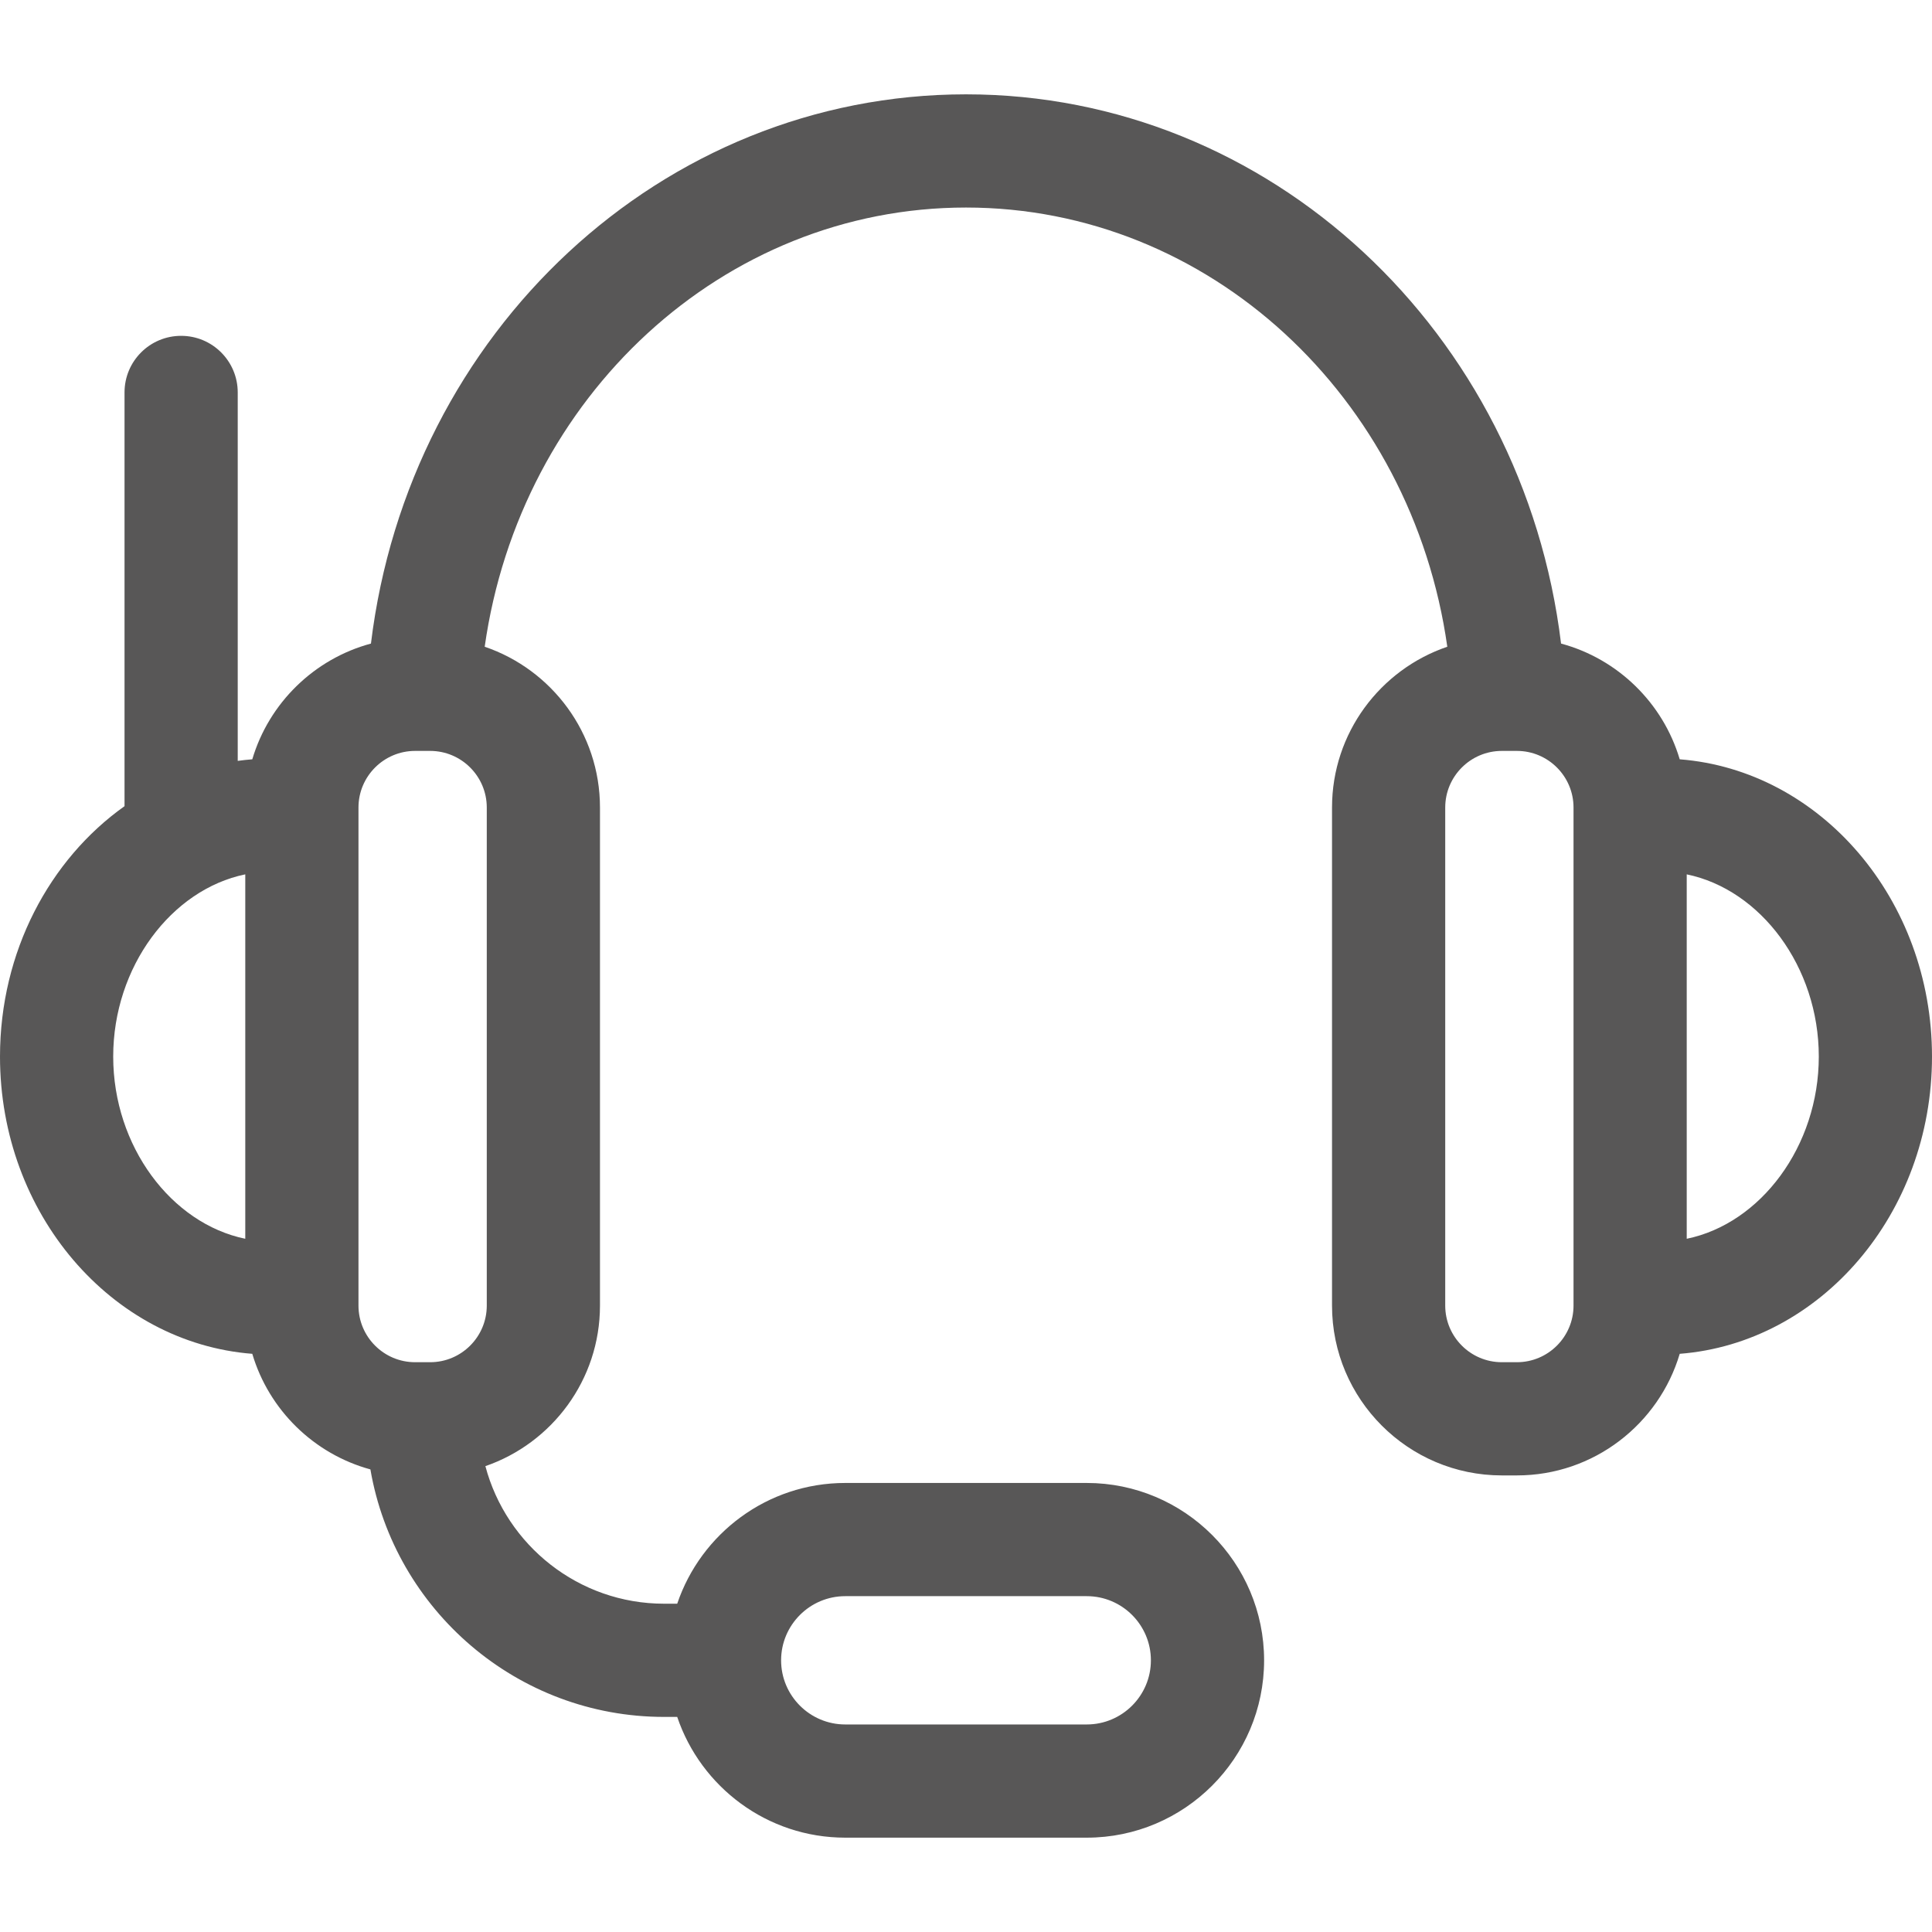
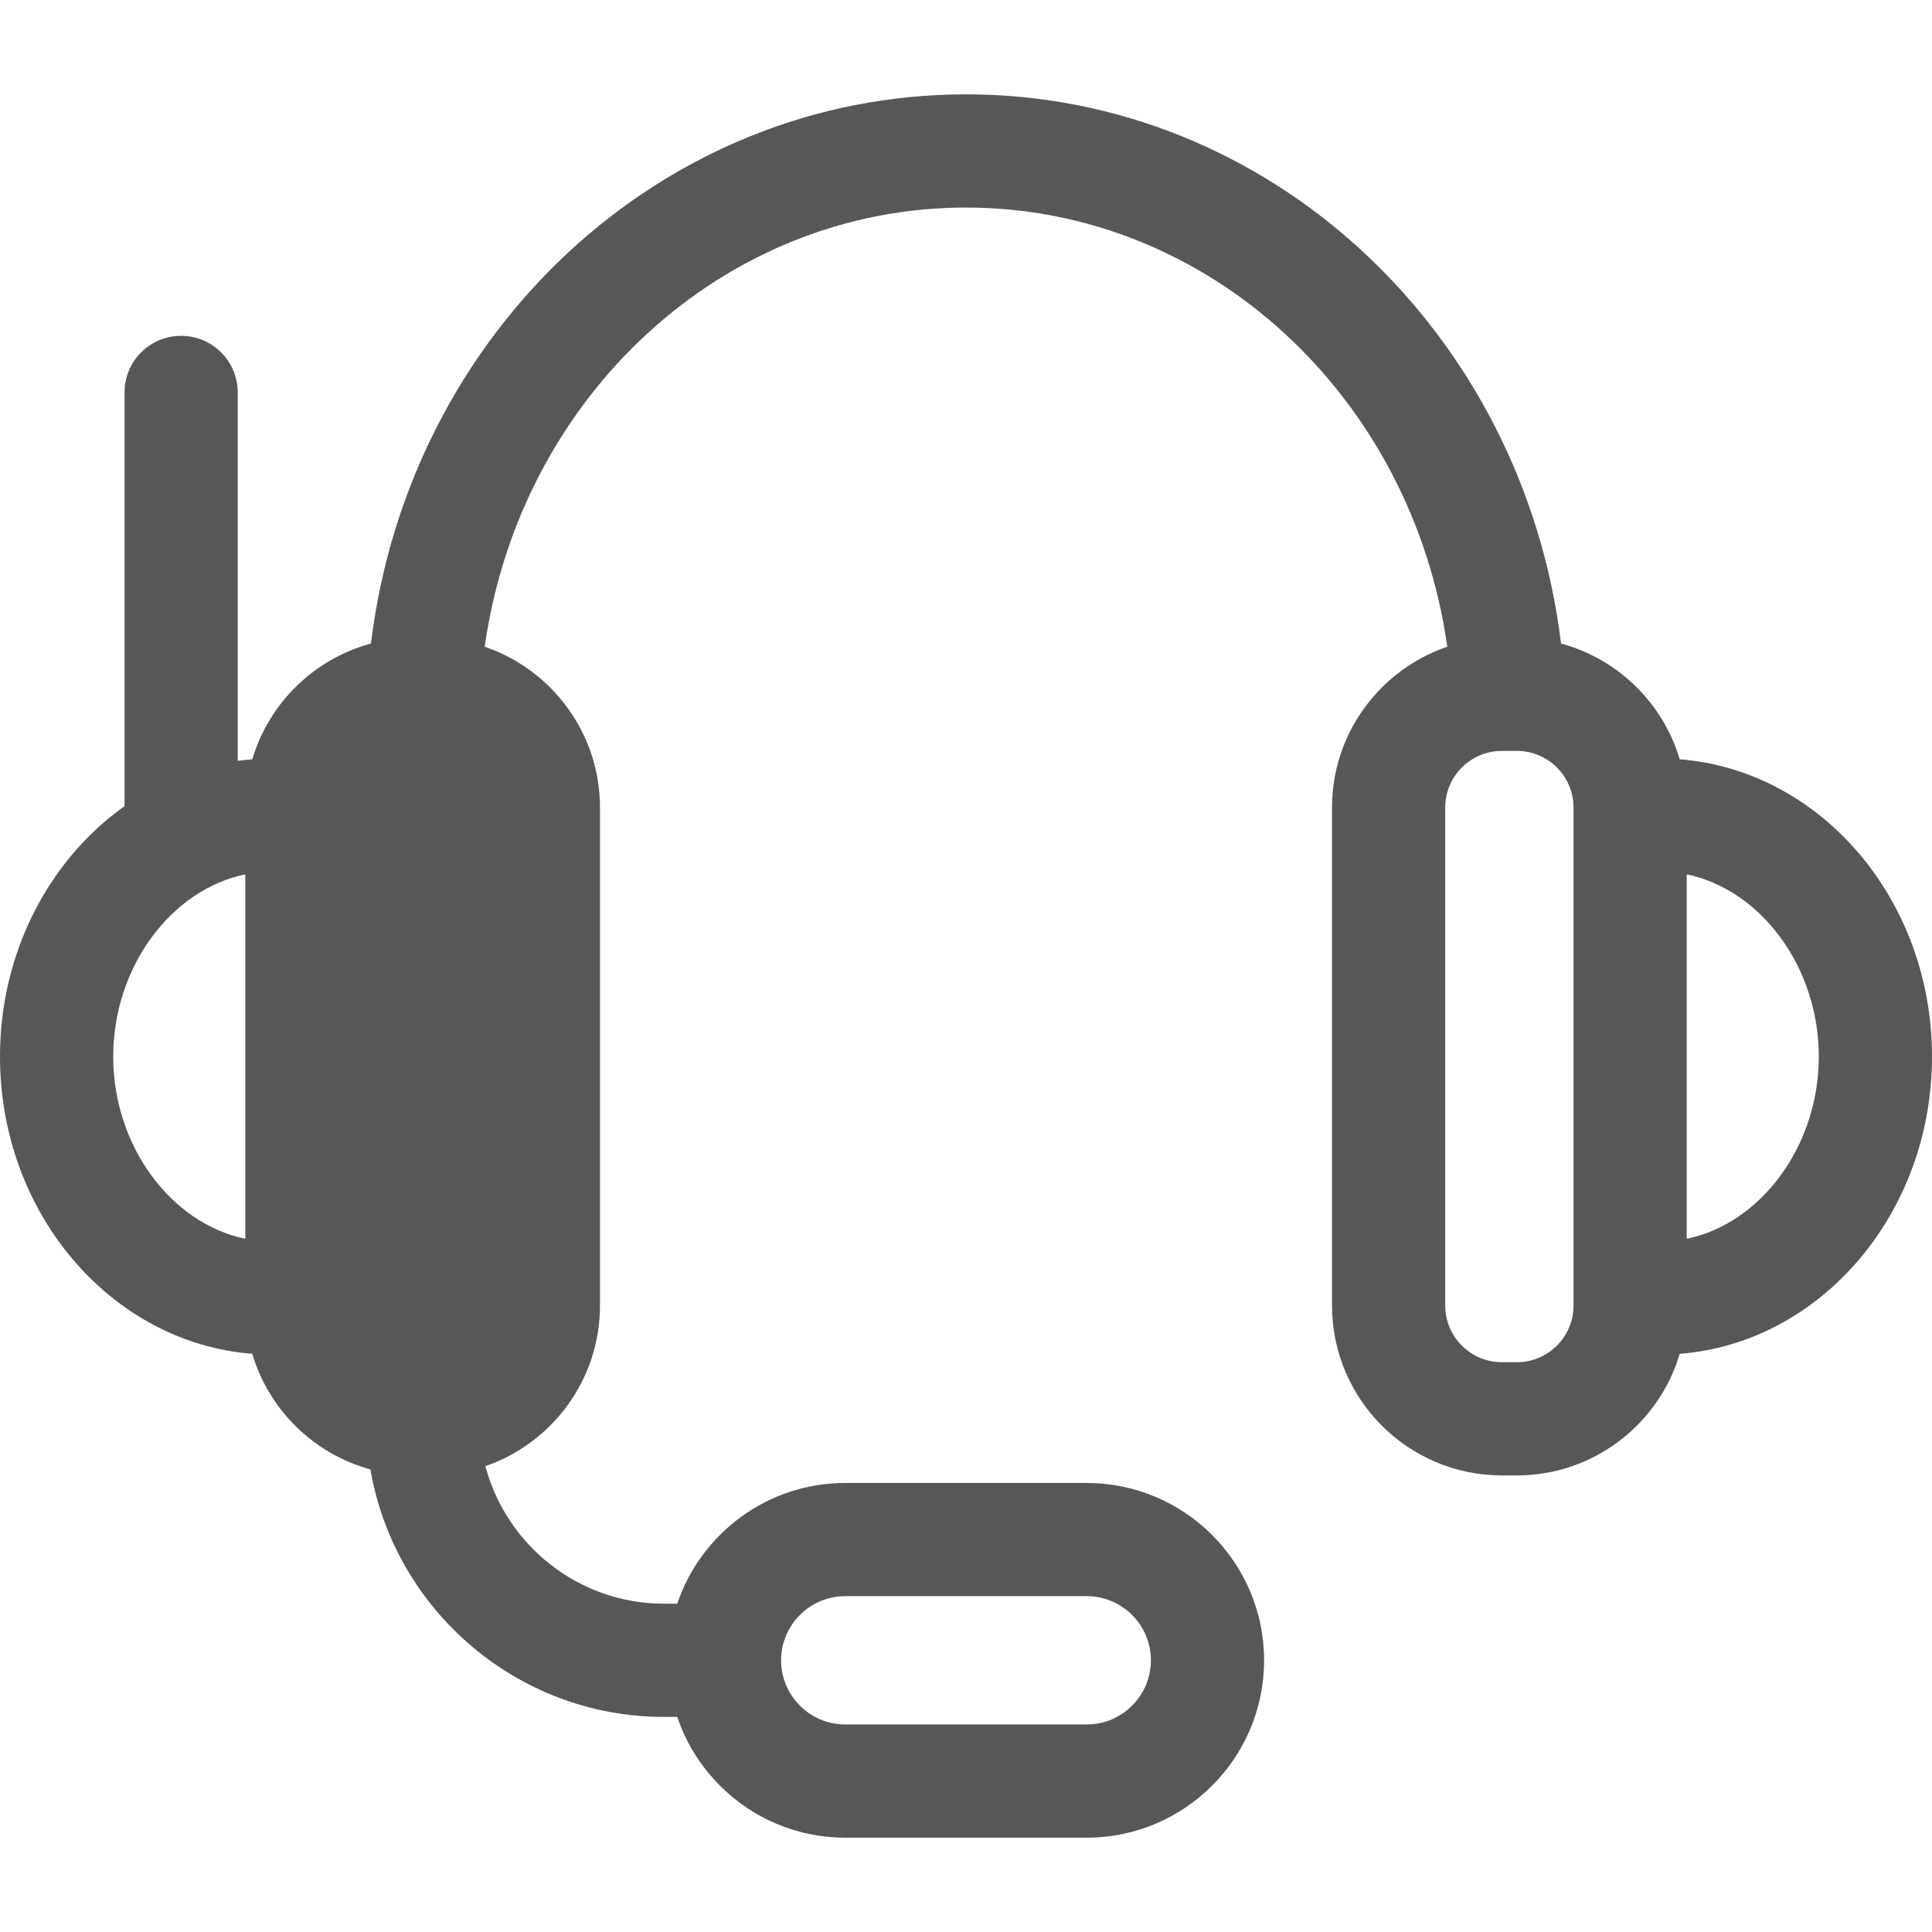
<svg xmlns="http://www.w3.org/2000/svg" id="Capa_1" enable-background="new 0 0 512 512" height="512px" viewBox="0 0 512 512" width="512px">
  <g>
    <g>
-       <path d="m512 280c0-41.662-29.55-75.871-66.858-78.776-4.425-14.913-16.381-26.614-31.446-30.673-10.046-82.583-77.106-145.551-157.696-145.551s-147.65 62.968-157.695 145.551c-15.065 4.059-27.022 15.759-31.446 30.673-1.296.101-2.582.24-3.858.416v-97.64c0-8.284-6.716-15-15-15s-15 6.716-15 15v109.646c-19.837 14.084-33.001 38.556-33.001 66.354 0 41.662 29.55 75.871 66.858 78.776 4.411 14.866 16.305 26.537 31.303 30.632 6.39 37.194 38.85 65.592 77.839 65.592h3.469c6.276 18.58 23.86 32 44.531 32h64c25.916 0 47-21.084 47-47s-21.084-47-47-47h-64c-20.671 0-38.255 13.42-44.531 32h-3.469c-22.683 0-41.81-15.496-47.366-36.456 17.648-6.088 30.366-22.854 30.366-42.544v-132c0-19.759-12.806-36.572-30.55-42.606 9.37-66.256 63.146-116.394 127.55-116.394s118.18 50.138 127.55 116.394c-17.744 6.034-30.55 22.847-30.55 42.606v132c0 24.813 20.187 45 45 45h4c20.375 0 37.621-13.616 43.142-32.224 37.308-2.905 66.858-37.114 66.858-78.776zm-288 143h64c9.374 0 17 7.626 17 17s-7.626 17-17 17h-64c-9.374 0-17-7.626-17-17s7.626-17 17-17zm-194-143c0-23.787 15.425-44.268 35-48.287v96.573c-19.575-4.018-35-24.499-35-48.286zm99 66c0 8.271-6.729 15-15 15h-4c-8.271 0-15-6.729-15-15 0-48.134 0-87.504 0-132 0-8.271 6.729-15 15-15h4c8.271 0 15 6.729 15 15zm288 0c0 8.271-6.729 15-15 15h-4c-8.271 0-15-6.729-15-15v-132c0-8.271 6.729-15 15-15h4c8.271 0 15 6.729 15 15zm30-17.713v-96.573c19.575 4.019 35 24.5 35 48.287s-15.425 44.267-35 48.286z" data-original="#000000" class="active-path" data-old_color="#000000" fill="#585757" />
+       <path d="m512 280c0-41.662-29.55-75.871-66.858-78.776-4.425-14.913-16.381-26.614-31.446-30.673-10.046-82.583-77.106-145.551-157.696-145.551s-147.65 62.968-157.695 145.551c-15.065 4.059-27.022 15.759-31.446 30.673-1.296.101-2.582.24-3.858.416v-97.64c0-8.284-6.716-15-15-15s-15 6.716-15 15v109.646c-19.837 14.084-33.001 38.556-33.001 66.354 0 41.662 29.55 75.871 66.858 78.776 4.411 14.866 16.305 26.537 31.303 30.632 6.39 37.194 38.85 65.592 77.839 65.592h3.469c6.276 18.58 23.86 32 44.531 32h64c25.916 0 47-21.084 47-47s-21.084-47-47-47h-64c-20.671 0-38.255 13.42-44.531 32h-3.469c-22.683 0-41.81-15.496-47.366-36.456 17.648-6.088 30.366-22.854 30.366-42.544v-132c0-19.759-12.806-36.572-30.55-42.606 9.37-66.256 63.146-116.394 127.55-116.394s118.18 50.138 127.55 116.394c-17.744 6.034-30.55 22.847-30.55 42.606v132c0 24.813 20.187 45 45 45h4c20.375 0 37.621-13.616 43.142-32.224 37.308-2.905 66.858-37.114 66.858-78.776zm-288 143h64c9.374 0 17 7.626 17 17s-7.626 17-17 17h-64c-9.374 0-17-7.626-17-17s7.626-17 17-17zm-194-143c0-23.787 15.425-44.268 35-48.287v96.573c-19.575-4.018-35-24.499-35-48.286zm99 66c0 8.271-6.729 15-15 15h-4h4c8.271 0 15 6.729 15 15zm288 0c0 8.271-6.729 15-15 15h-4c-8.271 0-15-6.729-15-15v-132c0-8.271 6.729-15 15-15h4c8.271 0 15 6.729 15 15zm30-17.713v-96.573c19.575 4.019 35 24.5 35 48.287s-15.425 44.267-35 48.286z" data-original="#000000" class="active-path" data-old_color="#000000" fill="#585757" />
    </g>
  </g>
</svg>